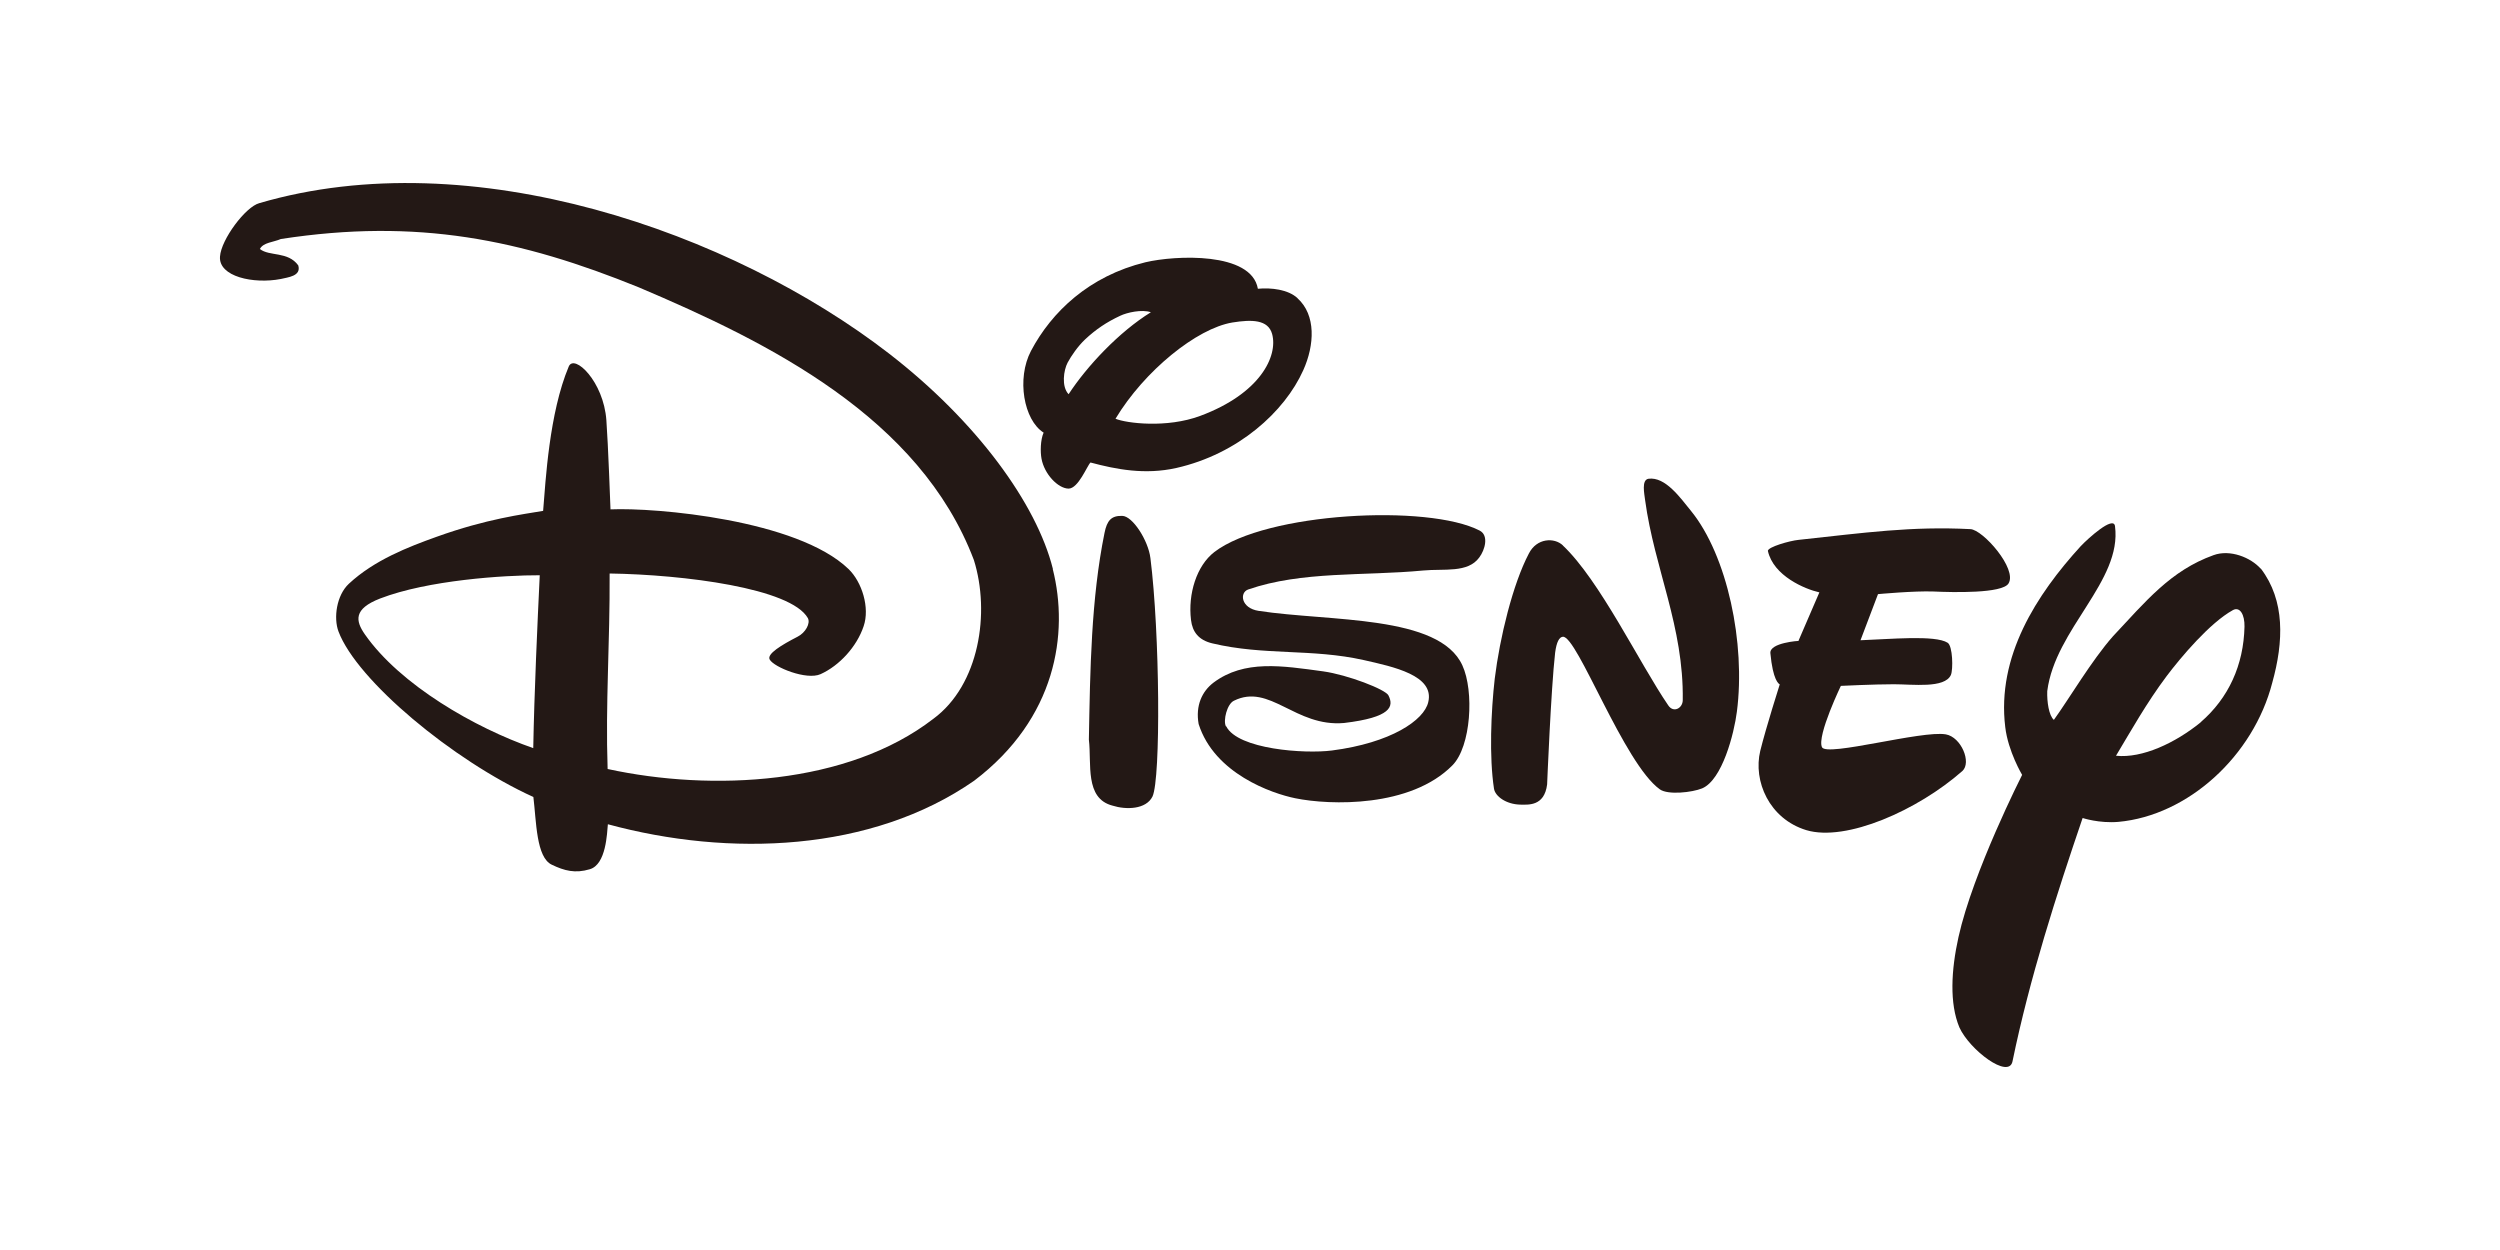
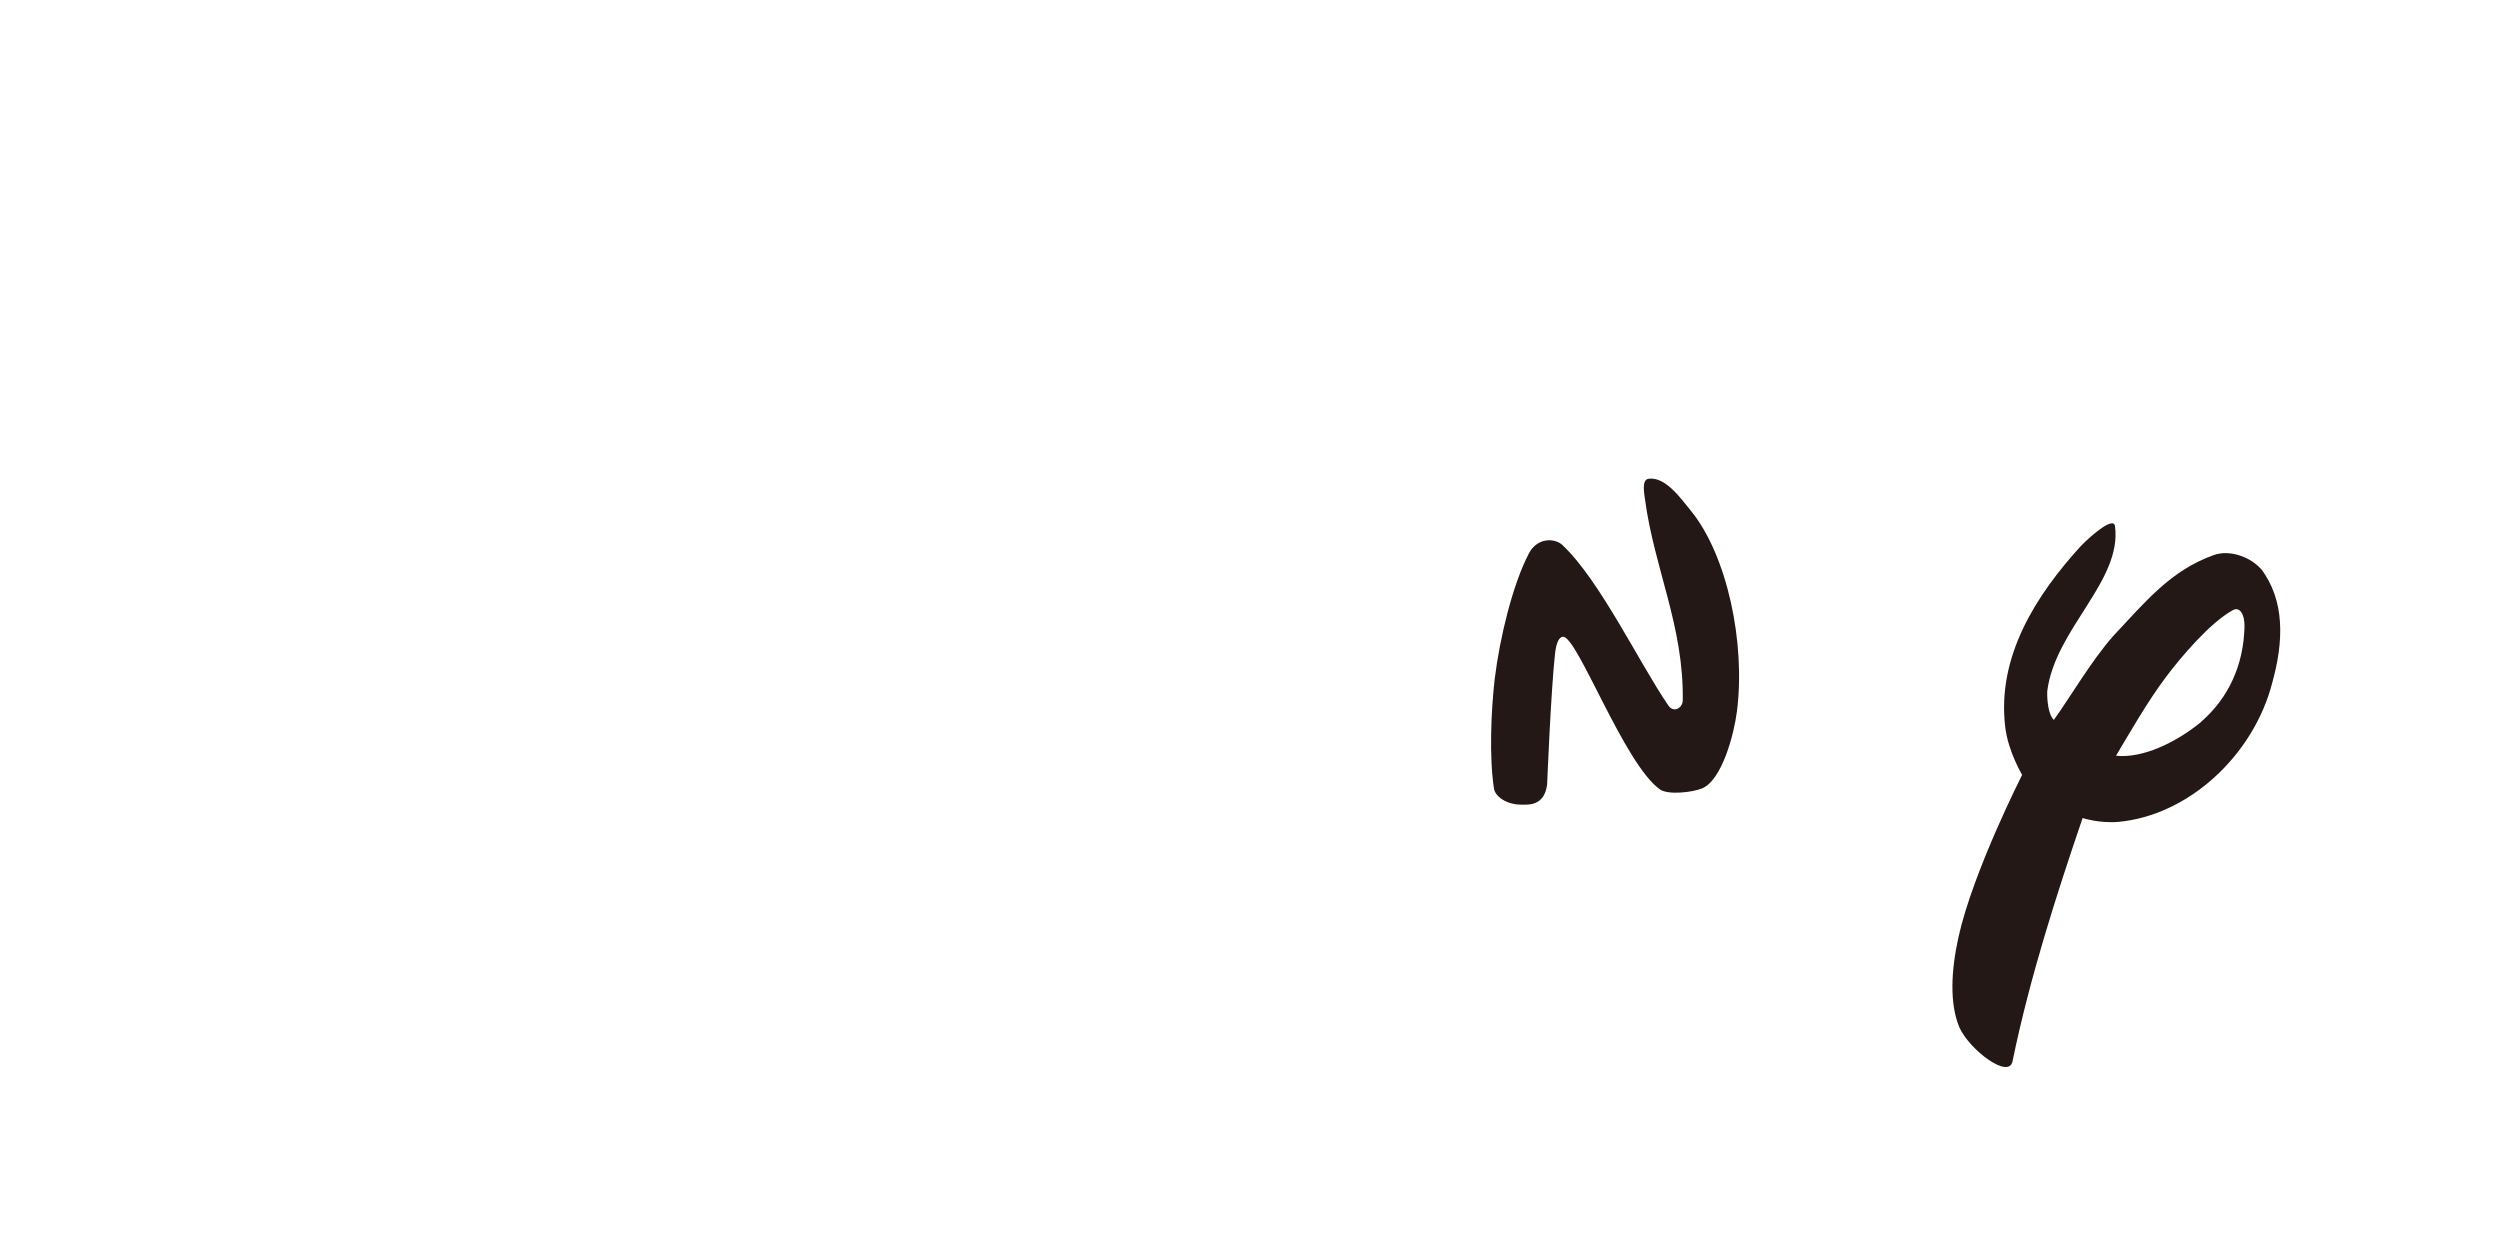
<svg xmlns="http://www.w3.org/2000/svg" id="_デザイン" data-name="デザイン" viewBox="0 0 200 100">
  <defs>
    <style>
      .cls-1 {
        fill: #231815;
      }
    </style>
  </defs>
-   <path class="cls-1" d="M84.23,45.51c-1.3-5.2-6.09-11.81-13.14-17.25-12.55-9.68-33.33-16.99-50.34-12.01-1.11.29-3.06,2.91-3.15,4.27-.13,1.61,2.68,2.22,4.86,1.8.56-.14,1.66-.22,1.4-1.09-.83-1.14-2.3-.7-3.07-1.31.27-.53,1.09-.54,1.68-.8,10.93-1.68,19.19.03,28.64,3.87,10.35,4.39,22.47,10.38,26.8,21.81,1.32,4.21.44,10-3.25,12.71-6.84,5.28-17.68,5.83-26.05,4.01-.18-5.25.19-10.06.16-15.64,5.94.09,14.5,1.17,15.86,3.57.22.42-.19,1.17-.83,1.49-1.26.65-2.49,1.38-2.22,1.83.35.61,2.95,1.67,4.07,1.16,1.5-.68,2.89-2.19,3.44-3.83.51-1.48-.13-3.54-1.21-4.58-4.1-3.95-15.46-4.93-19.04-4.77,0,0-.19-5.27-.33-7.13-.22-3.11-2.57-5.34-3.01-4.3-1.57,3.74-1.85,9.15-2.05,11.55-1.58.27-4.52.63-8.54,2.08-2.26.81-4.97,1.86-7,3.75-.99.92-1.24,2.74-.83,3.82,1.47,3.91,9.15,10.31,15.59,13.24.24,1.95.22,4.84,1.48,5.42,1,.48,1.86.71,3.03.36,1.32-.38,1.38-2.9,1.45-3.6,9.72,2.64,21.08,2.23,29.3-3.48,6.57-4.98,7.59-11.79,6.29-16.94M42.66,59.85c-4.66-1.62-10.64-5.05-13.47-9.1-.76-1.09-.92-2.04,1.22-2.87,3.81-1.47,9.92-1.87,12.77-1.86-.18,3.72-.44,9.39-.52,13.83" />
-   <path class="cls-1" d="M92.03,44.62c.76,6.01.84,17.66.17,19.1-.52,1.05-2.13,1.07-3.2.73-2.24-.58-1.66-3.35-1.89-5.28.1-5.59.18-11.26,1.25-16.53.2-1.01.55-1.39,1.41-1.37.84,0,2.09,1.98,2.26,3.36" />
-   <path class="cls-1" d="M98.1,58.11c.94,1.84,6.27,2.21,8.45,1.93,4.72-.61,7.38-2.42,7.71-3.87.52-2.14-2.8-2.83-5.14-3.36-4.18-.94-7.97-.35-12.13-1.34-1.1-.26-1.6-.92-1.71-1.88-.25-2.07.44-4.33,1.87-5.43,4.13-3.17,17.11-3.85,21.23-1.71.74.39.42,1.54-.04,2.15-.92,1.26-2.82.88-4.48,1.04-4.75.45-9.7.03-14.01,1.52-.7.25-.58,1.49.84,1.71,5.7.87,14.45.3,16.3,4.36.95,2.06.7,6.49-.8,8-3.35,3.39-9.79,3.2-12.57,2.63-1.87-.38-6.47-1.97-7.73-5.94-.26-1.47.27-2.61,1.19-3.31,2.47-1.85,5.49-1.35,8.78-.9,1.94.27,5.01,1.45,5.22,1.93.44.88.21,1.75-3.56,2.2-3.91.34-5.94-3.21-8.81-1.78-.55.26-.87,1.59-.64,2.04" />
  <path class="cls-1" d="M125.02,43.63c2.97,2.8,6.14,9.44,8.44,12.8.42.63,1.15.23,1.16-.41.09-5.89-2.27-10.54-3.01-16-.06-.51-.31-1.63.27-1.72,1.35-.18,2.55,1.53,3.39,2.56,2.92,3.58,4.39,10.62,3.68,16.08-.22,1.74-1.17,5.45-2.78,6.13-.81.33-2.73.54-3.38.08-2.88-2.06-6.62-12.31-7.76-12.21-.29.02-.51.42-.62,1.28-.33,2.88-.64,10.53-.64,10.53-.22,1.79-1.55,1.62-2.16,1.62-1.12-.03-1.99-.66-2.09-1.27-.39-2.54-.24-6.2.06-8.81.4-3.27,1.44-7.56,2.73-10.01.63-1.24,2.03-1.3,2.72-.65" />
-   <path class="cls-1" d="M143.88,51.26l1.67-3.87c-1.16-.26-3.68-1.32-4.12-3.32,0-.31,1.74-.81,2.45-.88,5.36-.58,9.04-1.1,13.75-.86,1,.04,3.78,3.19,3.05,4.35-.51.81-4.44.71-6,.64-1.54-.06-4.44.21-4.44.21l-1.4,3.69c2.29-.08,5.98-.44,6.97.2.41.25.45,2.14.26,2.58-.5,1.09-3.05.74-4.56.74-1.6,0-4.24.13-4.24.13.11-.23-1.95,4-1.51,4.91.38.78,8.01-1.37,9.91-1.03,1.23.22,2.07,2.25,1.32,2.93-3.55,3.13-9.3,5.69-12.49,4.73-2.97-.91-4.26-3.93-3.68-6.34.47-1.9,1.56-5.32,1.56-5.32-.08-.04-.55-.32-.75-2.5-.07-.84,2.31-.99,2.29-.98" />
  <path class="cls-1" d="M180.85,45.49c-.79-.89-2.44-1.56-3.76-1.08-3.44,1.23-5.44,3.71-8.05,6.49-1.7,1.92-3.51,5-4.73,6.69-.4-.34-.56-1.45-.53-2.3.63-4.98,6-8.8,5.42-13.2-.12-.87-2.18,1.01-2.73,1.59-3.57,3.91-6.74,8.84-6.05,14.49.23,1.95,1.35,3.82,1.35,3.82,0,0-3.93,7.74-5.09,12.97-.59,2.66-.73,5.31.07,7.23.82,1.81,3.95,4.17,4.25,2.72,1.37-6.66,3.52-13.34,5.61-19.47,0,0,1.31.44,2.86.31,5.58-.51,10.8-5.28,12.31-11.13.92-3.3,1.03-6.58-.91-9.13M176.05,57.79c-2.02,1.64-4.66,2.89-6.77,2.67,1.17-1.95,2.45-4.24,4.05-6.37,1.13-1.5,3.45-4.26,5.3-5.28.56-.31.95.36.93,1.32-.07,3.07-1.27,5.71-3.5,7.64" />
-   <path class="cls-1" d="M103.8,23.85c-.75-.69-2.09-.85-3.17-.75-.52-2.98-6.62-2.68-8.99-2.12-4.51,1.1-7.51,3.97-9.16,7.09-1.17,2.22-.58,5.54,1.01,6.54-.26.58-.27,1.55-.17,2.08.22,1.23,1.31,2.38,2.16,2.4.79,0,1.49-1.84,1.76-2.09,2.05.55,4.35,1,6.86.44,4.95-1.12,8.67-4.5,10.16-7.82.91-2.02,1.03-4.42-.46-5.76M85.49,31.54c-.59-.61-.4-1.93-.08-2.53.29-.54.81-1.3,1.39-1.85.85-.8,1.74-1.4,2.82-1.9.54-.26,1.73-.53,2.45-.28-2.53,1.56-5.11,4.3-6.59,6.57M96.02,33.27c-2.68,1-5.91.59-6.78.23,2.31-3.84,6.51-7.23,9.35-7.7,1.55-.25,2.86-.24,3.18.92.48,1.78-.96,4.77-5.75,6.55" />
</svg>